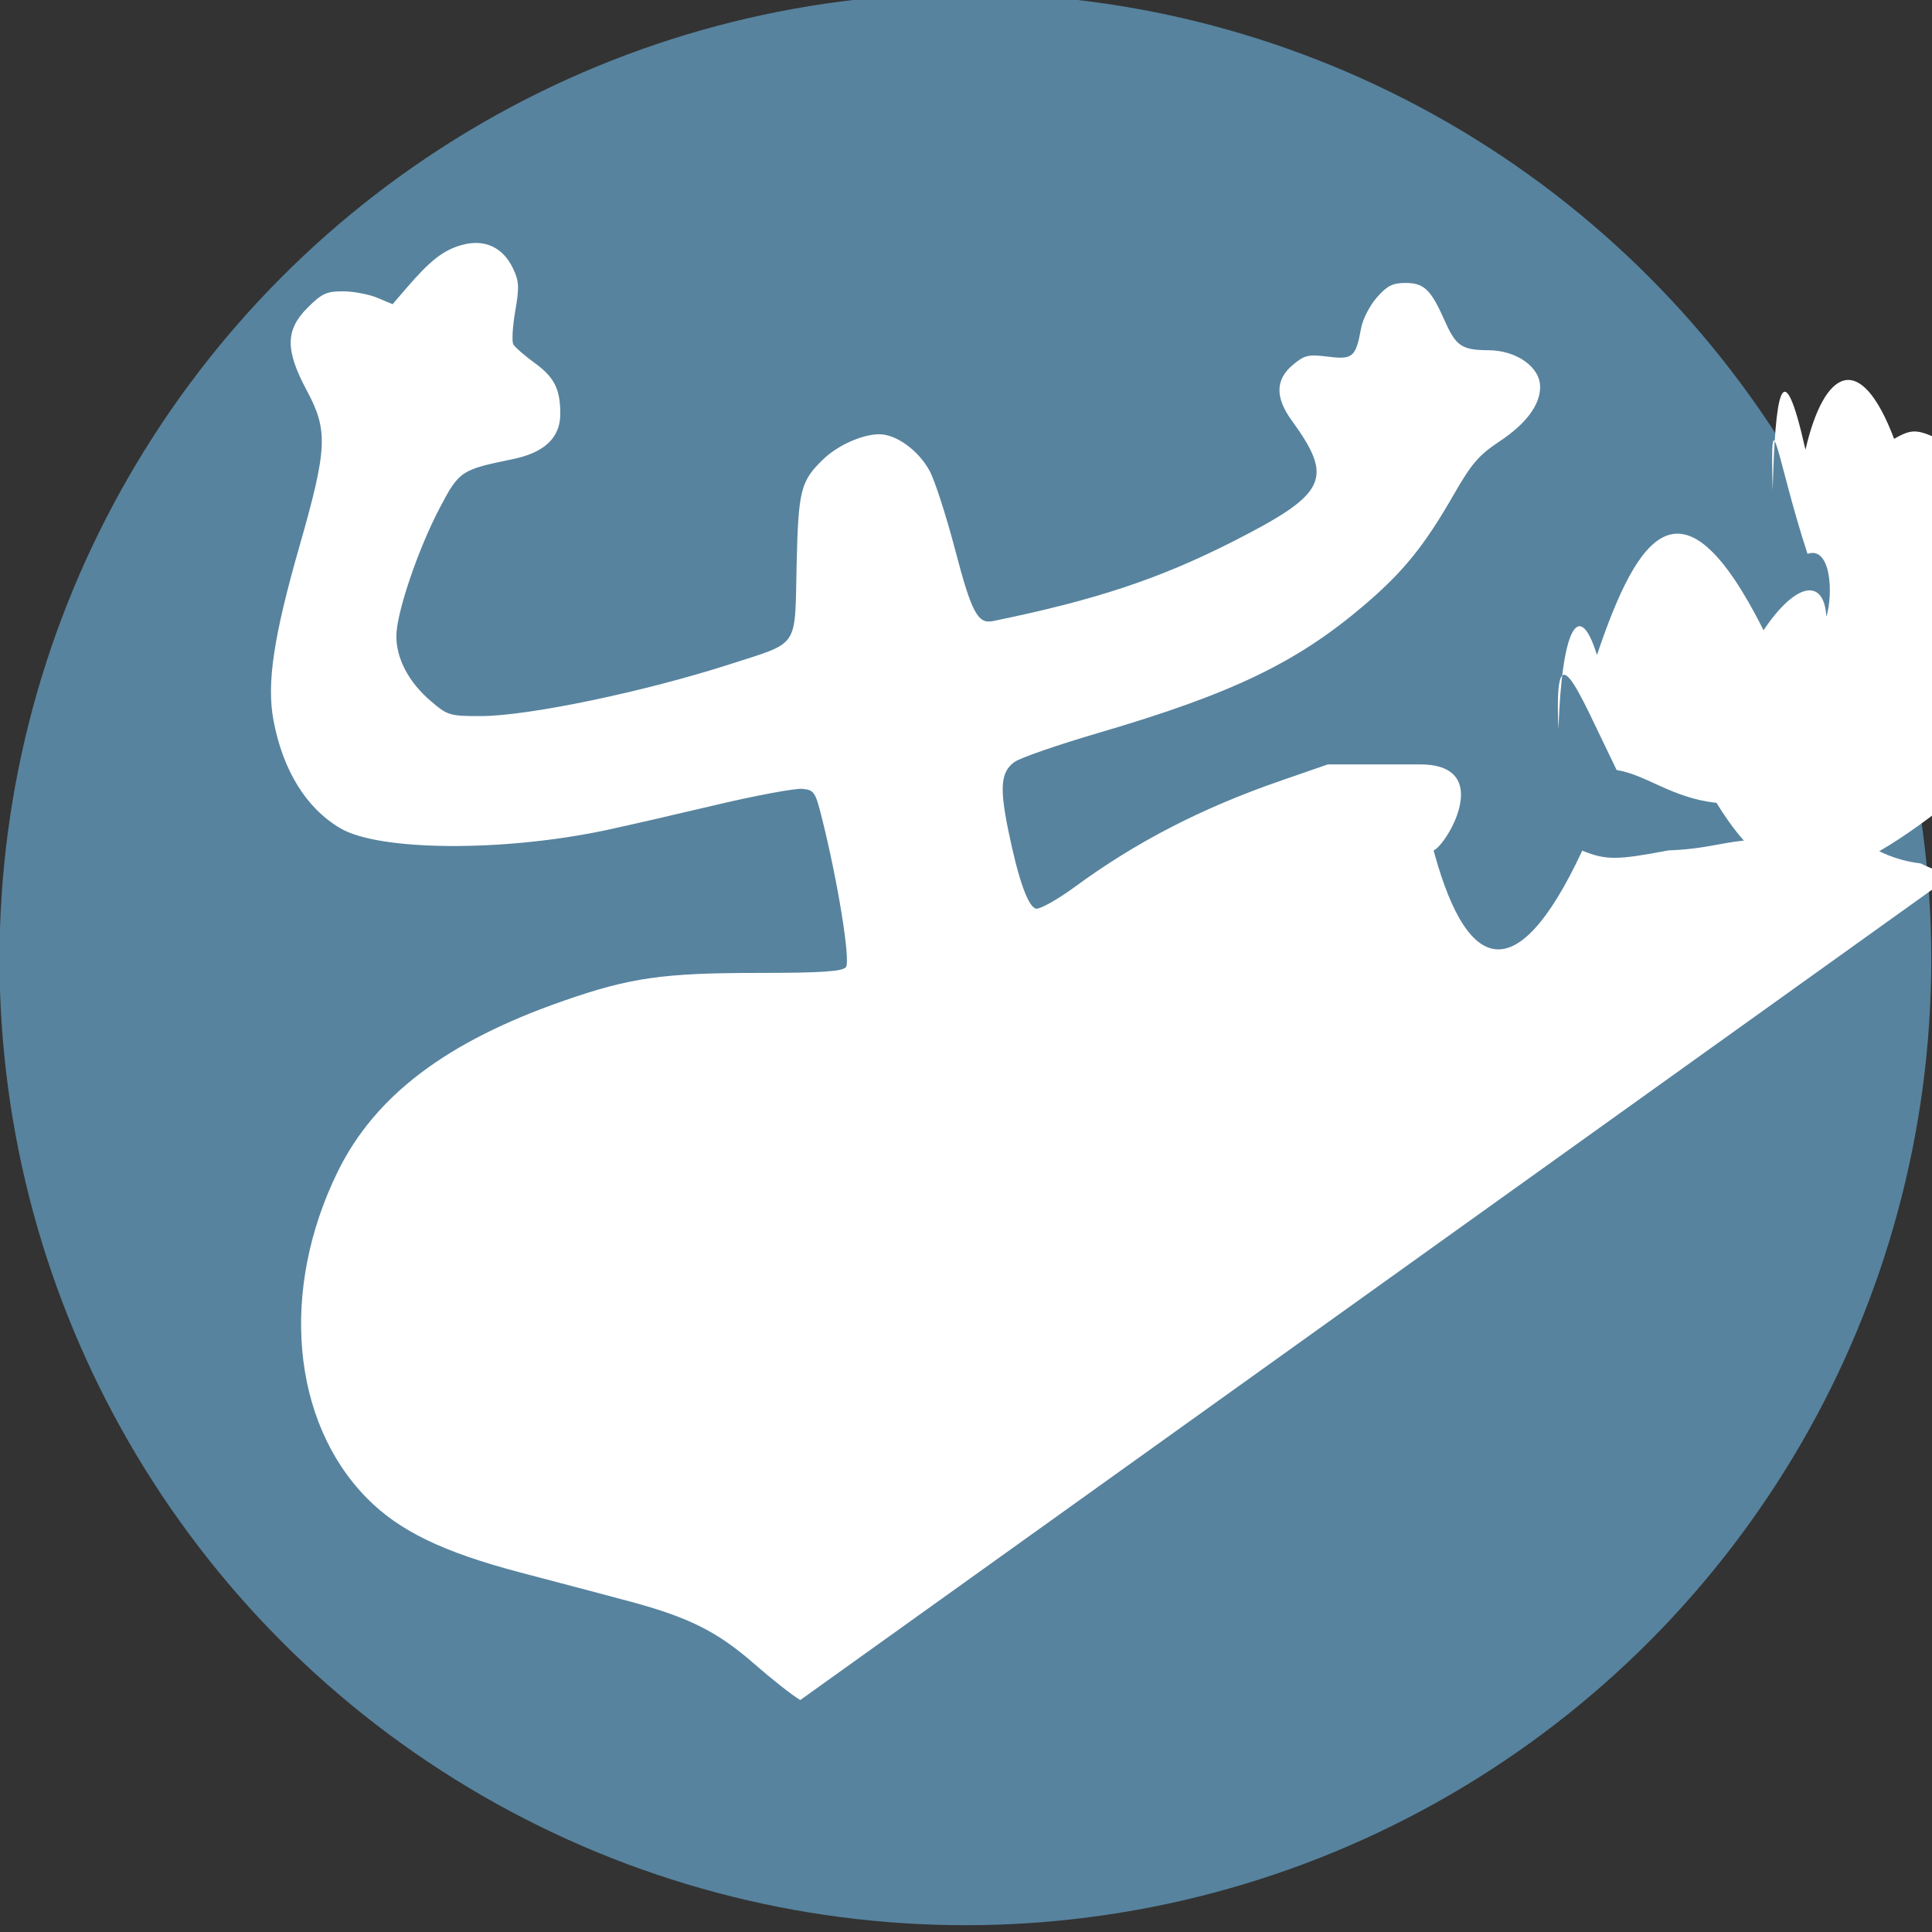
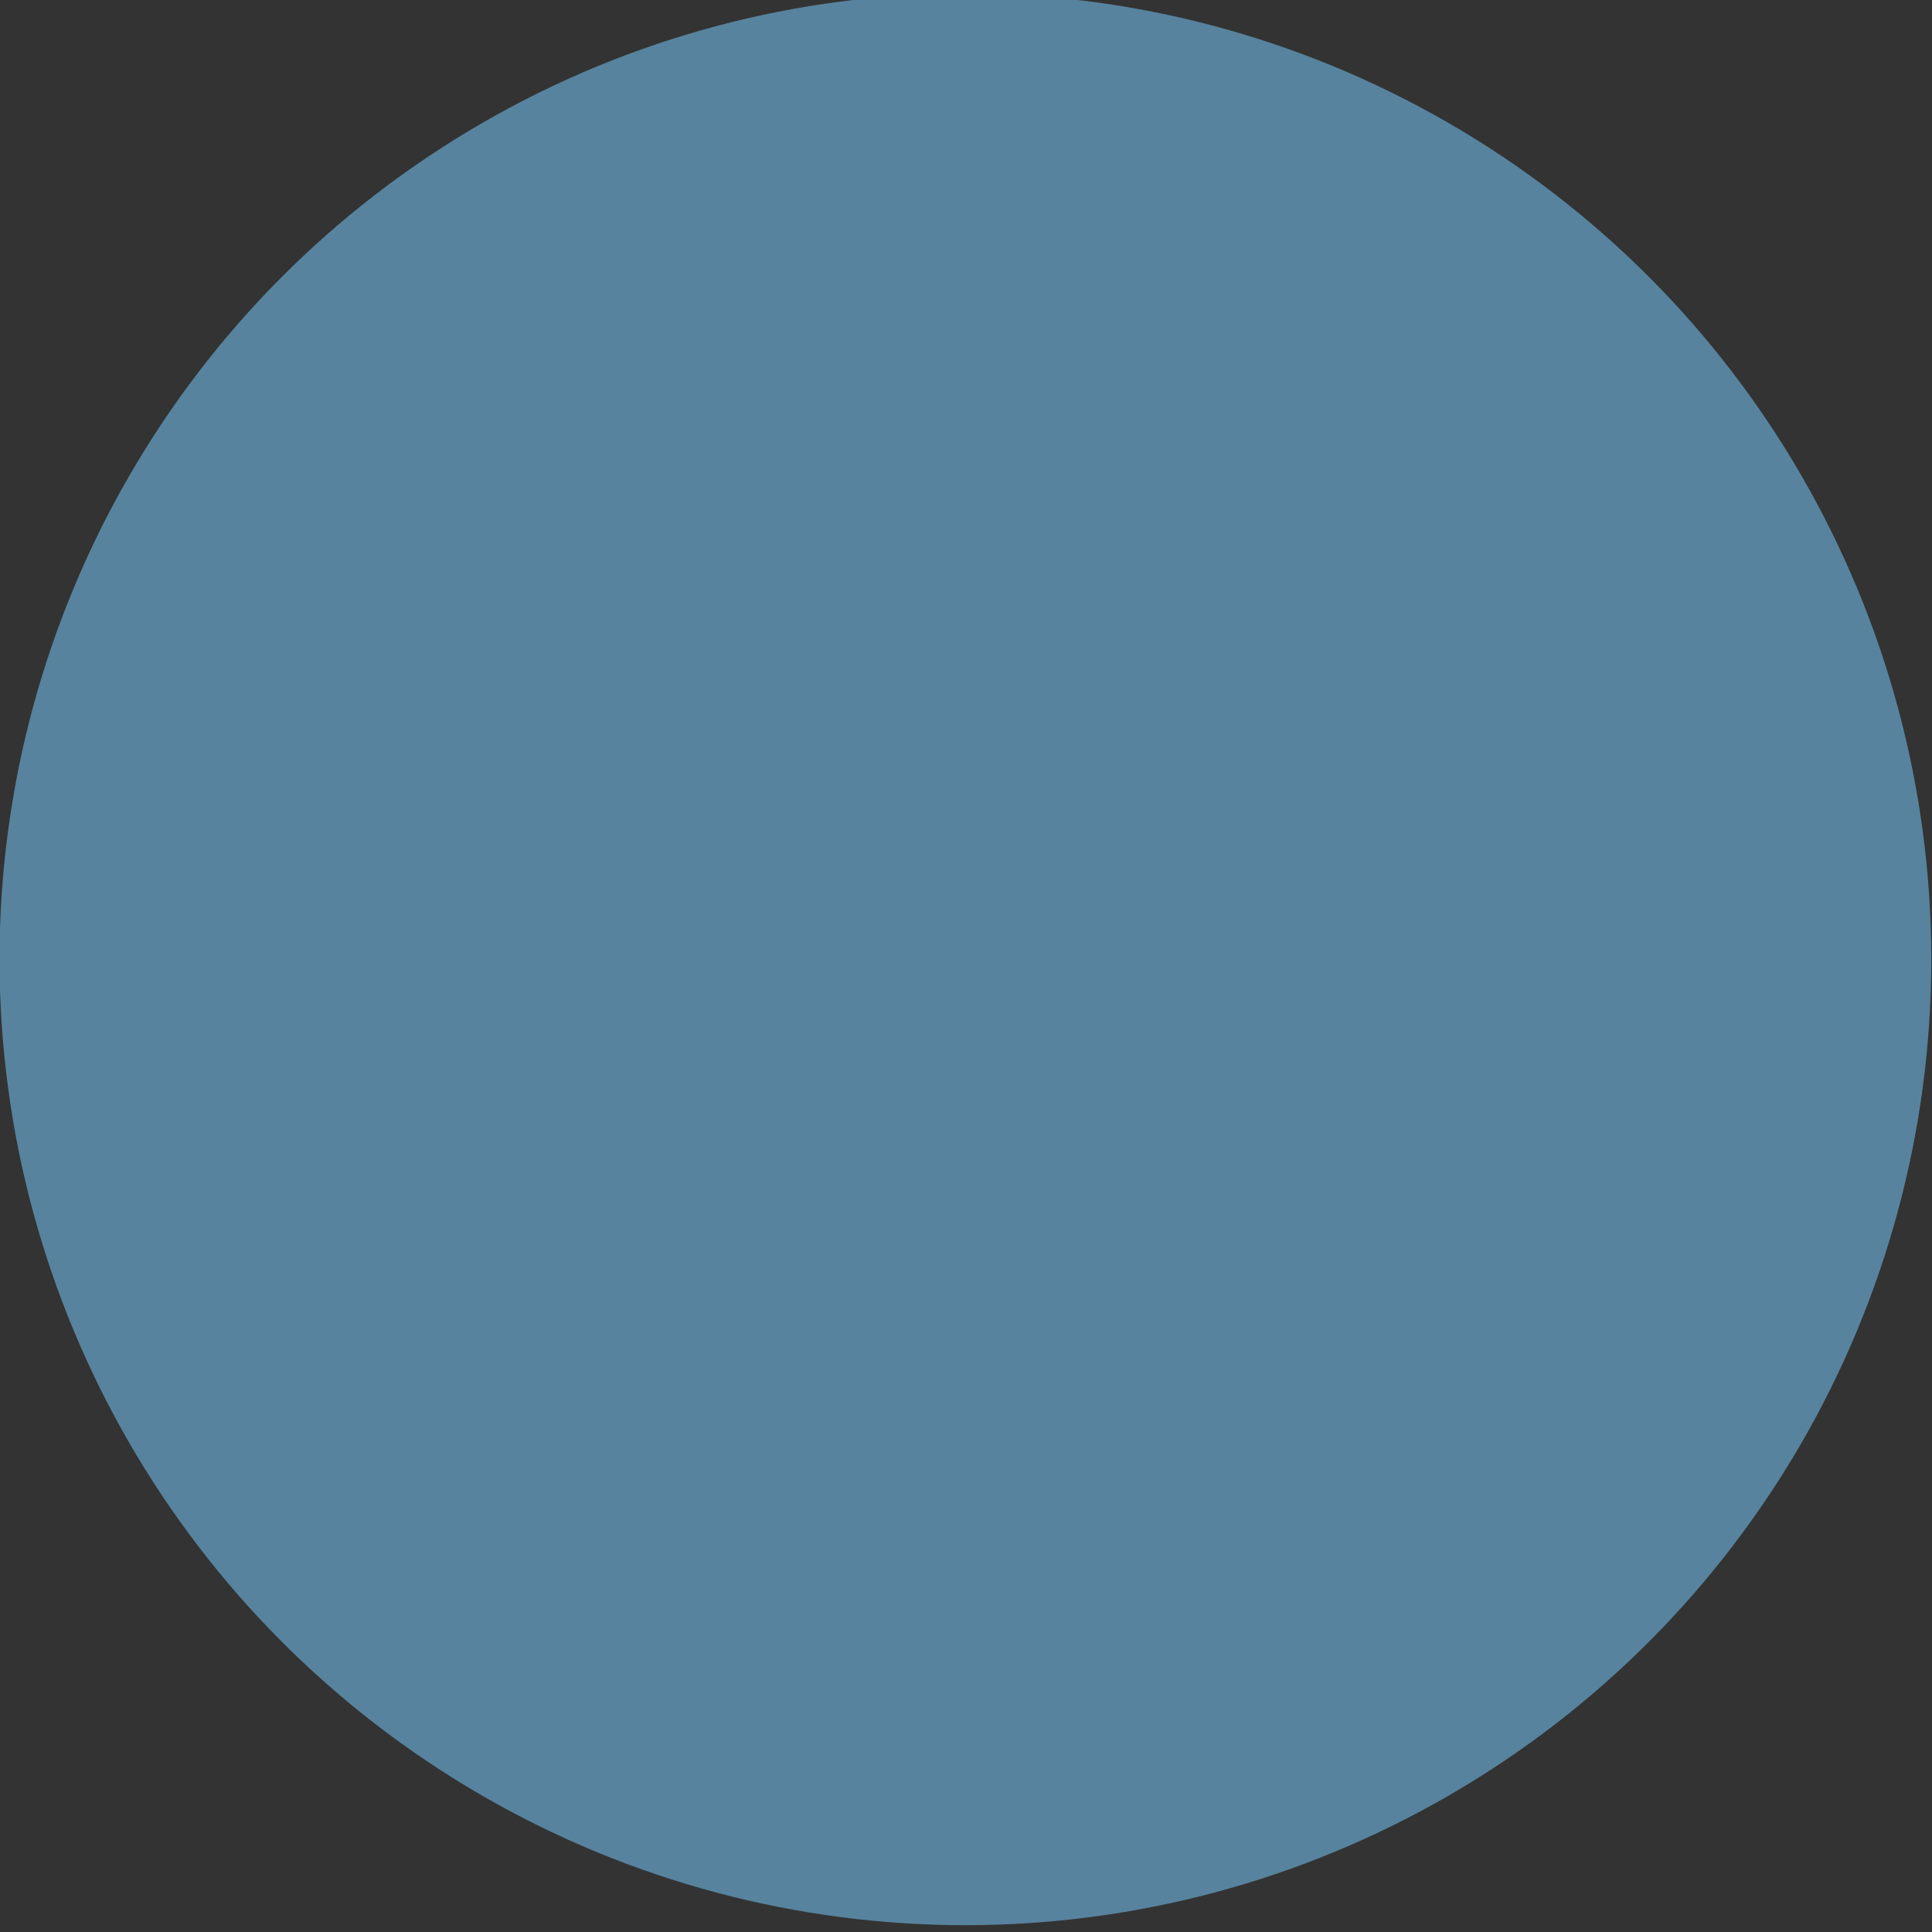
<svg xmlns="http://www.w3.org/2000/svg" width="15.91mm" height="15.91mm" version="1.1" viewBox="0 0 15.91 15.91">
  <rect x="0" y="0" width="15.91" height="15.91" fill="#333333" stroke="none" />
  <g transform="translate(-60 -121.7)">
    <g transform="translate(434.3 103.2)">
      <circle cx="86.7" cy="198.8" r="6.691" style="fill:#57839e;paint-order:normal;stroke-linecap:square;stroke-opacity:.558;stroke-width:.444;stroke:#000000" />
      <circle cx="86.7" cy="198.8" r="7.733" style="fill-opacity:0;paint-order:normal;stroke-linecap:square;stroke-opacity:.221;stroke-width:.513;stroke:#000000" />
-       <path d="m85.64 202.9c-.045-.027-.162-.119-.259-.204-.209-.183-.369-.261-.718-.354-.142-.038-.407-.108-.589-.156-.436-.115-.68-.233-.86-.416-.422-.429-.488-1.166-.162-1.828.209-.425.61-.728 1.265-.956.371-.129.557-.156 1.087-.156.365 0 .471-.008.492-.032.027-.033-.045-.48-.136-.839-.036-.144-.043-.153-.111-.16-.04-.004-.253.036-.474.088-.221.052-.501.117-.622.143-.574.123-1.271.119-1.488-.01-.191-.112-.323-.324-.375-.605-.038-.207.001-.468.146-.976.156-.545.161-.646.041-.869-.122-.227-.121-.339.004-.464.079-.079.106-.091.197-.091.058 0 .145.016.192.036l.087.036.075-.088c.135-.157.208-.215.31-.243.128-.036.231.012.288.131.034.07.035.104.012.239-.015.086-.019.17-.011.186.009.016.062.062.117.102.113.082.146.147.146.287 0 .135-.089.218-.272.255-.283.058-.295.066-.403.272-.122.233-.243.588-.243.717 0 .127.069.258.192.363.095.082.106.085.281.085.265 0 .92-.137 1.401-.292.385-.124.357-.083.367-.549.01-.427.022-.475.153-.599.08-.076.217-.137.31-.137.094 0 .218.09.281.203.029.053.094.253.144.445.091.349.127.415.21.398.578-.119.933-.236 1.347-.447.525-.267.565-.349.327-.677-.093-.129-.091-.228.006-.31.067-.056.086-.061.198-.047.139.017.156.004.185-.161.009-.049.048-.126.088-.171.058-.066.089-.082.16-.082.105 0 .143.036.222.215.061.138.095.16.242.161.158.001.29.095.29.206-0.0.101-.079.207-.228.305-.115.076-.156.124-.255.297-.165.288-.282.432-.505.621-.375.319-.738.493-1.484.711-.227.066-.439.14-.471.163-.076.055-.084.141-.035.379.057.28.112.434.157.443.022.004.117-.05.212-.119.347-.255.716-.445 1.161-.599l.259-.09.518 1e-5c.507 2e-5.521.001.666.062.435.183.723.466.857.844.047.133.054.196.053.483-.001.298-.01.364-.088.685-.048.195-.087.386-.087.424 7.4e-5.037.048.174.106.303.121.268.131.368.052.485-.074.11-.151.132-.318.094-.313-.072-.299-.077-.665.21-.135.106-.296.218-.357.249-.146.074-.304.076-.371.006-.104-.111-.053-.249.322-.867.418-.689.543-.982.565-1.321.016-.246-.025-.392-.157-.559-.183-.232-.475-.351-.801-.326-.227.018-.562.115-.742.215-.417.233-.692.481-1.038.933-.138.181-.271.339-.294.352-.075.04-.132.025-.398-.105-.352-.173-.529-.21-.926-.195-.355.013-.529.053-.812.183-.228.106-.455.308-.558.496-.061.112-.065.134-.052.302.025.329.161.595.377.738.073.048.209.122.304.163.171.075.174.075.662.087.449.012.493.016.523.058.062.084.066.196.013.335-.064.167-.063.177.018.374.159.383.106.577-.158.576-.048-4e-5-.124-.023-.17-.05zm-.655-7.123c-.116-.057-.193-.183-.193-.318 0-.091.013-.127.074-.196.149-.17.304-.198.463-.083.12.087.169.179.169.315 0 .241-.282.395-.514.281zm1.753-.173c-.256-.078-.309-.477-.081-.603.07-.039.273-.04.348-.001.08.041.166.174.166.26 0 .102-.088.271-.161.308-.091.046-.194.06-.271.037z" style="fill:#ffffff;stroke-width:.024" />
+       <path d="m85.64 202.9c-.045-.027-.162-.119-.259-.204-.209-.183-.369-.261-.718-.354-.142-.038-.407-.108-.589-.156-.436-.115-.68-.233-.86-.416-.422-.429-.488-1.166-.162-1.828.209-.425.61-.728 1.265-.956.371-.129.557-.156 1.087-.156.365 0 .471-.008.492-.032.027-.033-.045-.48-.136-.839-.036-.144-.043-.153-.111-.16-.04-.004-.253.036-.474.088-.221.052-.501.117-.622.143-.574.123-1.271.119-1.488-.01-.191-.112-.323-.324-.375-.605-.038-.207.001-.468.146-.976.156-.545.161-.646.041-.869-.122-.227-.121-.339.004-.464.079-.079.106-.091.197-.091.058 0 .145.016.192.036l.087.036.075-.088c.135-.157.208-.215.31-.243.128-.036.231.012.288.131.034.07.035.104.012.239-.015.086-.019.17-.011.186.009.016.062.062.117.102.113.082.146.147.146.287 0 .135-.089.218-.272.255-.283.058-.295.066-.403.272-.122.233-.243.588-.243.717 0 .127.069.258.192.363.095.082.106.085.281.085.265 0 .92-.137 1.401-.292.385-.124.357-.083.367-.549.01-.427.022-.475.153-.599.08-.076.217-.137.31-.137.094 0 .218.09.281.203.029.053.094.253.144.445.091.349.127.415.21.398.578-.119.933-.236 1.347-.447.525-.267.565-.349.327-.677-.093-.129-.091-.228.006-.31.067-.056.086-.061.198-.047.139.017.156.004.185-.161.009-.049.048-.126.088-.171.058-.066.089-.082.16-.082.105 0 .143.036.222.215.061.138.095.16.242.161.158.001.29.095.29.206-0.0.101-.079.207-.228.305-.115.076-.156.124-.255.297-.165.288-.282.432-.505.621-.375.319-.738.493-1.484.711-.227.066-.439.14-.471.163-.076.055-.084.141-.035.379.057.28.112.434.157.443.022.004.117-.05.212-.119.347-.255.716-.445 1.161-.599l.259-.09.518 1e-5c.507 2e-5.521.001.666.062.435.183.723.466.857.844.047.133.054.196.053.483-.001.298-.01.364-.088.685-.048.195-.087.386-.087.424 7.4e-5.037.048.174.106.303.121.268.131.368.052.485-.074.11-.151.132-.318.094-.313-.072-.299-.077-.665.21-.135.106-.296.218-.357.249-.146.074-.304.076-.371.006-.104-.111-.053-.249.322-.867.418-.689.543-.982.565-1.321.016-.246-.025-.392-.157-.559-.183-.232-.475-.351-.801-.326-.227.018-.562.115-.742.215-.417.233-.692.481-1.038.933-.138.181-.271.339-.294.352-.075.04-.132.025-.398-.105-.352-.173-.529-.21-.926-.195-.355.013-.529.053-.812.183-.228.106-.455.308-.558.496-.061.112-.065.134-.052.302.025.329.161.595.377.738.073.048.209.122.304.163.171.075.174.075.662.087.449.012.493.016.523.058.062.084.066.196.013.335-.064.167-.063.177.018.374.159.383.106.577-.158.576-.048-4e-5-.124-.023-.17-.05m-.655-7.123c-.116-.057-.193-.183-.193-.318 0-.091.013-.127.074-.196.149-.17.304-.198.463-.083.12.087.169.179.169.315 0 .241-.282.395-.514.281zm1.753-.173c-.256-.078-.309-.477-.081-.603.07-.039.273-.04.348-.001.08.041.166.174.166.26 0 .102-.088.271-.161.308-.091.046-.194.06-.271.037z" style="fill:#ffffff;stroke-width:.024" />
    </g>
    <g transform="translate(-18.75 -69.2)">
      <circle cx="86.7" cy="198.8" r="7.954" style="fill:#57839e;paint-order:normal" />
-       <path d="m85.34 204.9c-.067-.04-.238-.175-.381-.3-.308-.269-.543-.385-1.056-.521-.209-.056-.599-.159-.866-.229-.641-.169-1-.343-1.266-.613-.621-.631-.718-1.716-.239-2.69.307-.625.897-1.071 1.861-1.406.545-.19.82-.229 1.599-.229.537 0 .693-.013.724-.047.04-.048-.066-.707-.199-1.234-.053-.211-.063-.226-.163-.235-.058-.004-.372.053-.697.13-.325.077-.737.172-.915.21-.845.18-1.869.174-2.189-.015-.281-.165-.474-.477-.551-.89-.057-.304.001-.689.215-1.436.229-.802.236-.95.06-1.278-.179-.334-.178-.499.006-.683.116-.116.155-.135.29-.135.086 0 .213.024.283.053l.127.053.111-.129c.198-.231.307-.316.457-.358.188-.053.34.017.424.193.05.104.052.153.018.351-.022.127-.029.25-.016.274.014.024.091.091.172.15.166.12.215.217.215.422 0 .198-.131.321-.4.375-.417.085-.434.097-.593.4-.18.343-.357.866-.357 1.055 0 .187.102.38.282.534.14.12.156.125.413.125.39 0 1.353-.201 2.061-.43.566-.183.525-.122.54-.808.014-.628.033-.699.225-.882.118-.112.319-.201.456-.201.139 0 .321.132.413.299.043.077.138.372.212.654.134.513.186.611.309.586.85-.174 1.372-.348 1.981-.657.772-.393.831-.514.481-.996-.137-.189-.134-.336.008-.456.098-.082.127-.089.291-.069.205.026.229.004.273-.236.013-.072.071-.185.129-.251.085-.097.131-.12.235-.12.155 0 .21.053.327.317.09.203.14.236.357.237.232.001.427.139.426.303-0.0.148-.117.304-.336.449-.169.112-.229.182-.376.438-.243.423-.415.636-.742.914-.551.469-1.086.726-2.182 1.047-.333.098-.645.205-.693.24-.112.081-.123.207-.052.557.084.412.165.639.231.651.032.004.172-.073.312-.175.51-.375 1.053-.655 1.708-.881l.381-.132.762 1e-5c.746 4e-5.766.001.979.092.64.27 1.063.686 1.261 1.242.07.196.08.288.078.71-.002.438-.015.536-.13 1.007-.07.287-.128.568-.128.623 0.0.055.07.256.156.446.177.394.193.541.077.714-.109.161-.222.195-.467.138-.461-.106-.44-.113-.978.309-.199.156-.435.321-.526.366-.215.109-.448.112-.546.01-.153-.164-.078-.366.474-1.275.615-1.013.799-1.445.831-1.943.023-.362-.037-.577-.231-.822-.27-.342-.7-.516-1.179-.479-.334.026-.826.169-1.091.317-.613.343-1.018.707-1.526 1.372-.204.266-.398.499-.433.517-.111.059-.194.037-.585-.155-.518-.255-.779-.309-1.363-.287-.522.02-.779.077-1.194.27-.336.156-.67.453-.821.73-.089.164-.095.198-.076.445.037.484.237.875.554 1.086.107.071.308.179.447.24.251.111.256.111.974.129.66.017.726.024.77.085.091.124.097.288.019.492-.094.245-.093.261.027.55.234.563.156.848-.232.848-.071-7e-5-.183-.033-.249-.074zm-.964-10.48c-.171-.084-.283-.27-.283-.468 0-.135.02-.186.109-.288.22-.251.447-.291.681-.121.176.128.249.263.249.464 0 .354-.415.582-.756.414zm2.579-.254c-.376-.114-.455-.701-.12-.888.103-.057.401-.058.512-.001.118.06.243.257.243.383 0 .15-.13.398-.237.453-.133.068-.285.089-.399.055z" style="fill:#ffffff;stroke-width:.035" />
    </g>
  </g>
</svg>